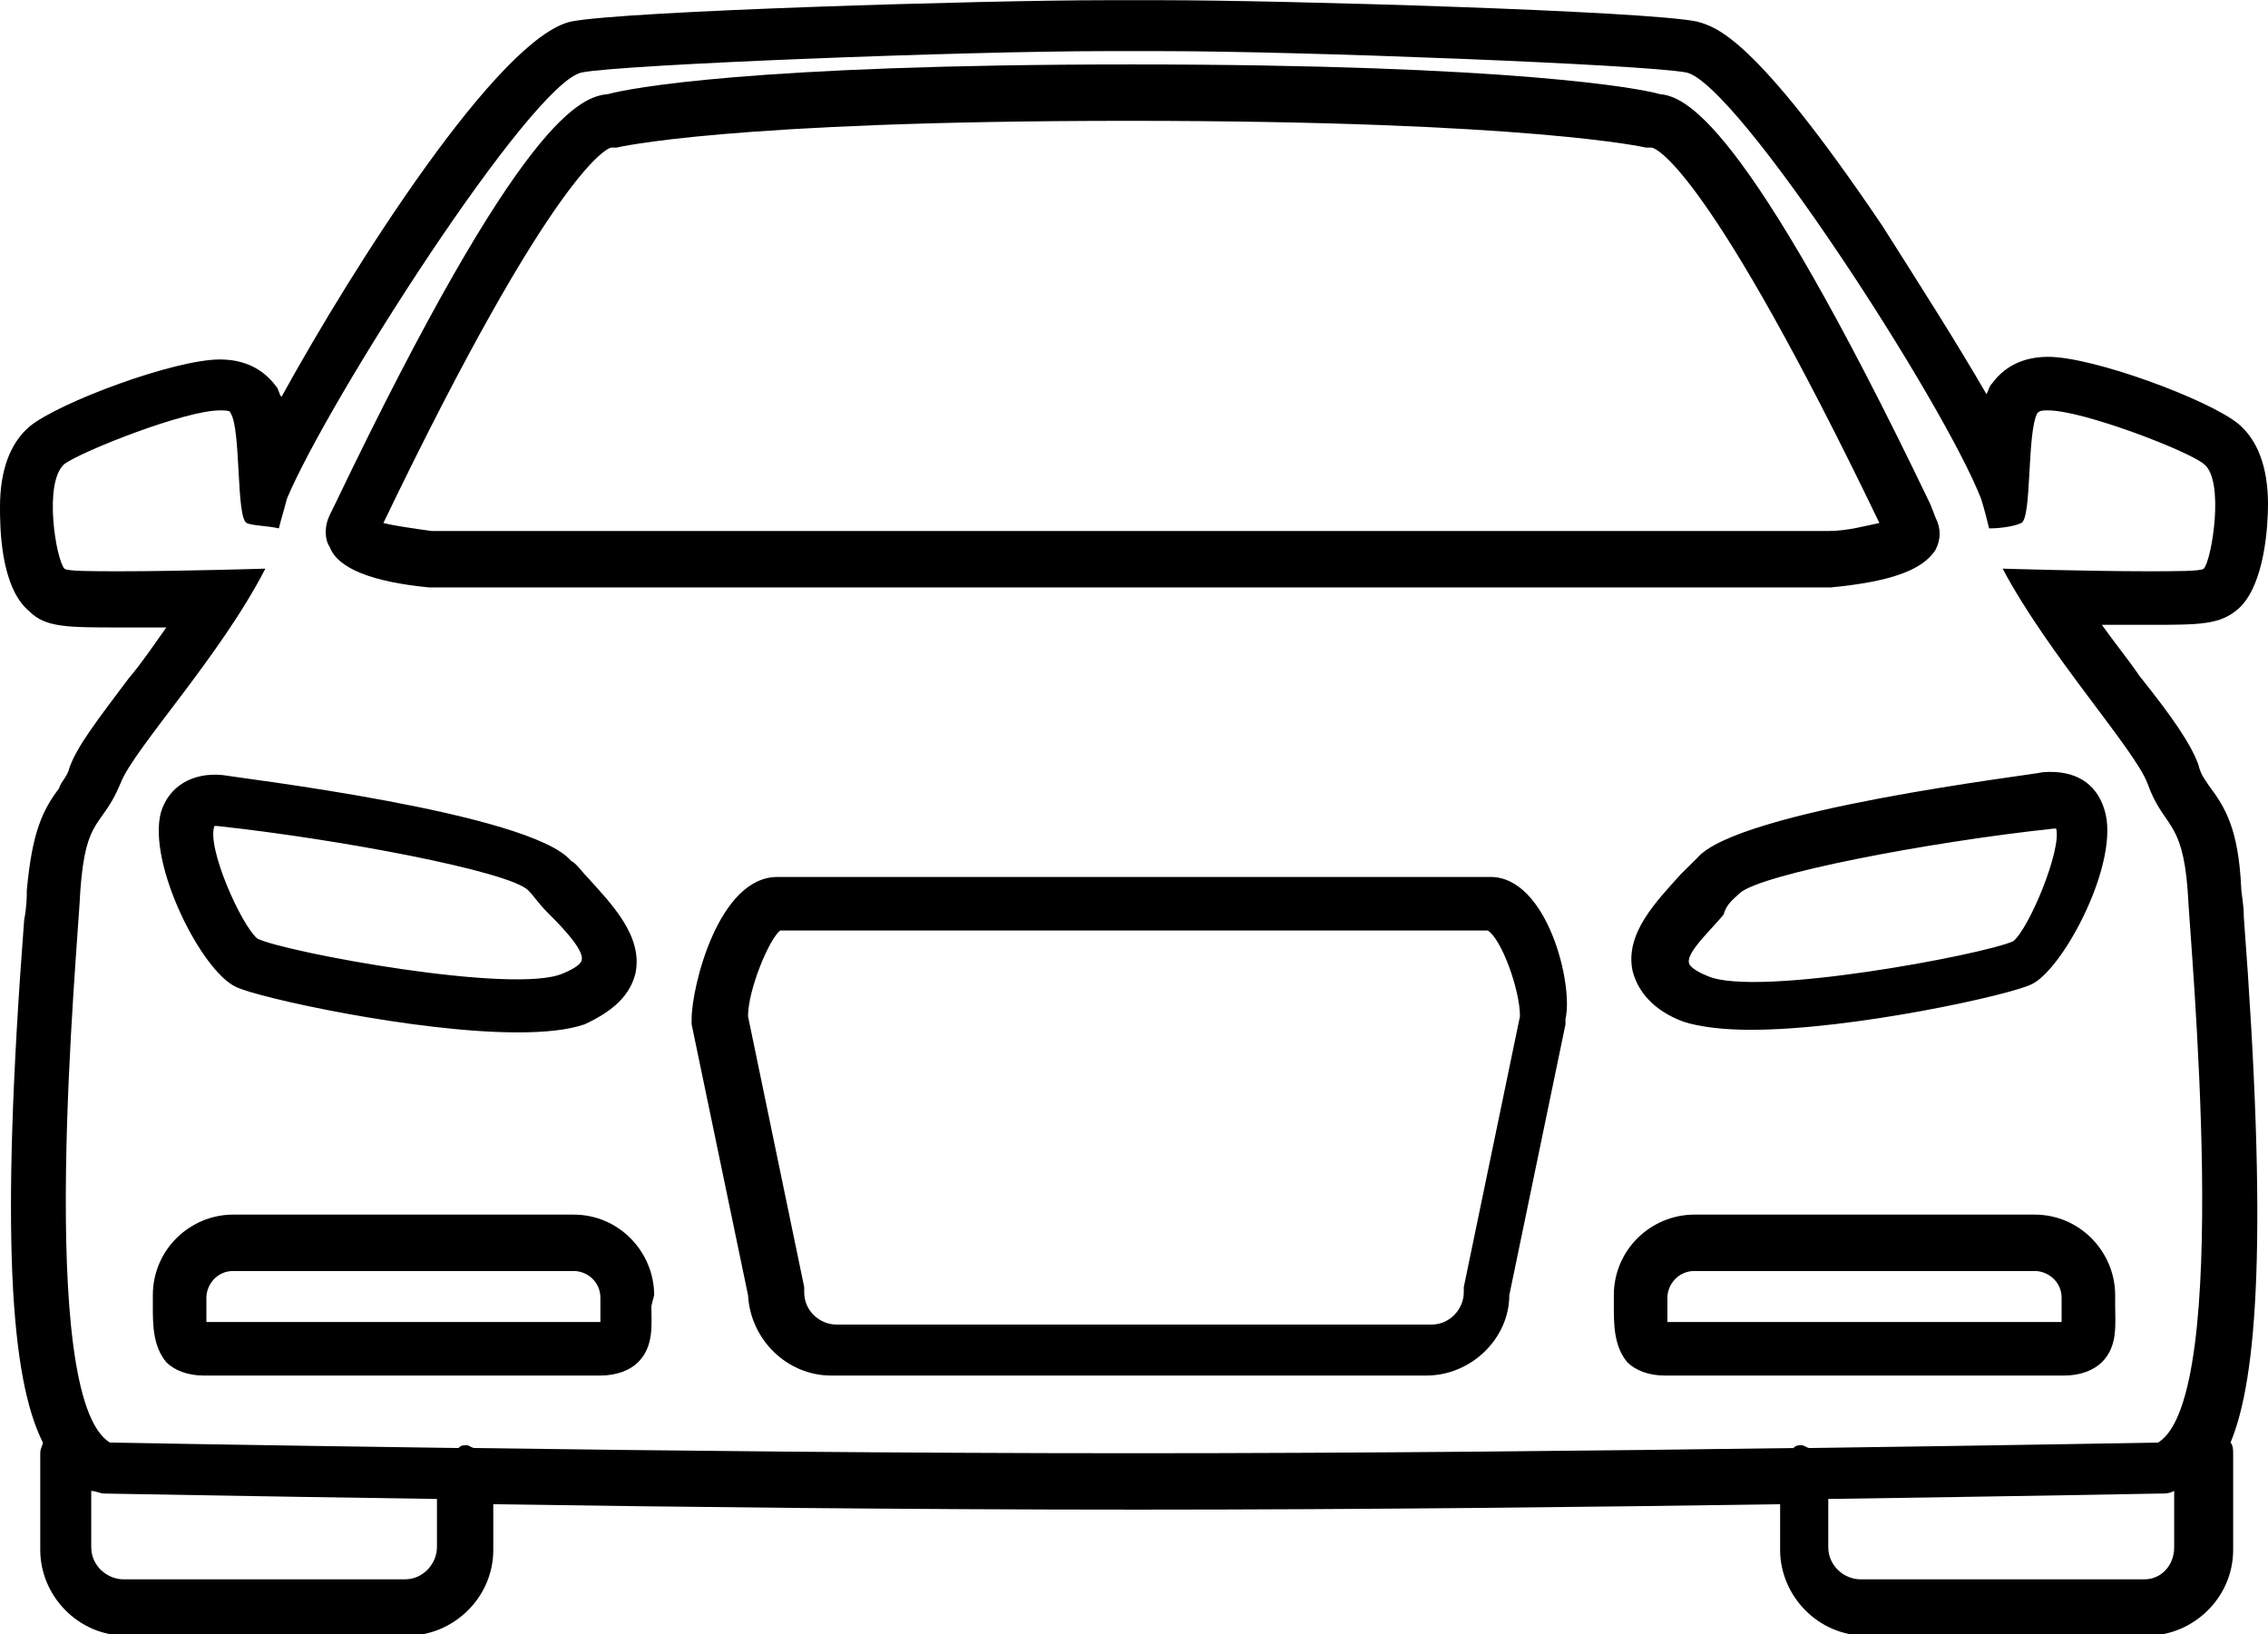
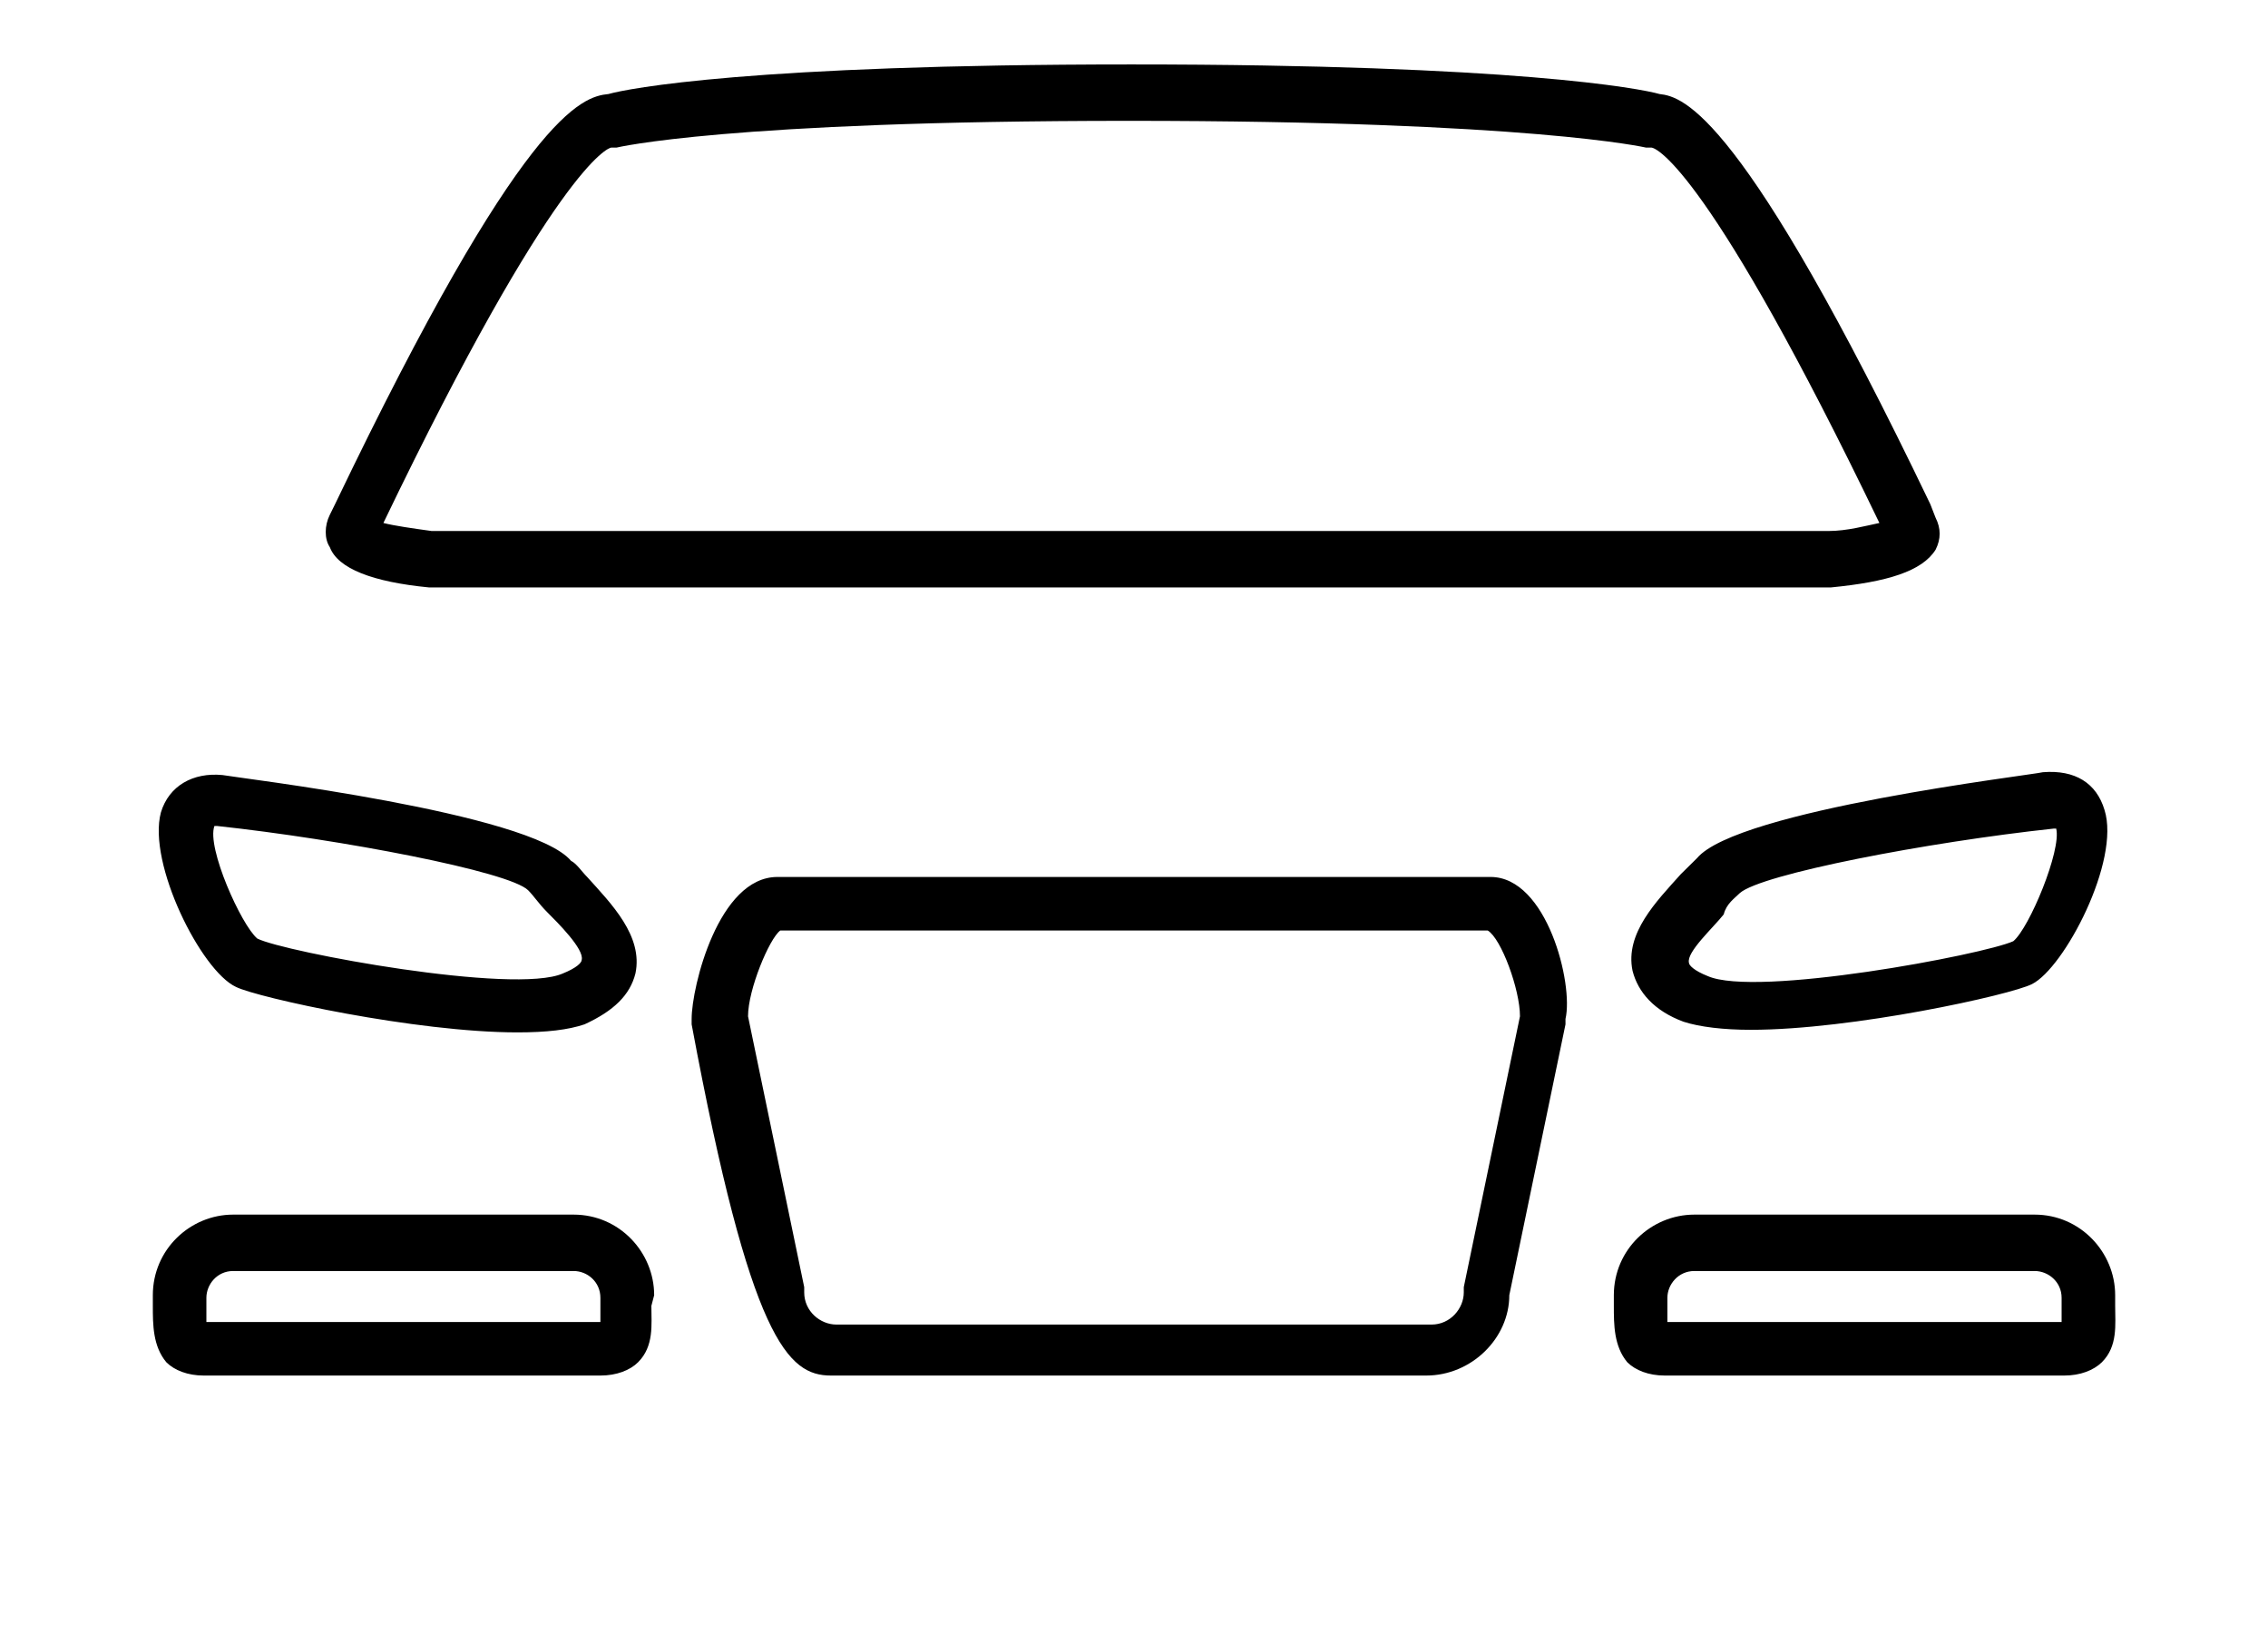
<svg xmlns="http://www.w3.org/2000/svg" fill="#000000" height="31.7" preserveAspectRatio="xMidYMid meet" version="1" viewBox="0.0 0.0 44.0 31.7" width="44" zoomAndPan="magnify">
  <g fill="#000000" id="change1_1">
-     <path d="M 41.605 30.637 L 36.094 30.637 C 35.781 30.637 35.469 30.379 35.469 30.012 L 35.469 29.078 C 39.27 29.023 41.867 28.973 41.918 28.973 C 42.023 28.973 42.078 28.973 42.18 28.922 L 42.18 30.012 C 42.18 30.379 41.918 30.637 41.605 30.637 Z M 9.207 28.09 C 9.152 28.09 9.102 28.035 9.051 28.035 C 8.996 28.035 8.945 28.035 8.895 28.09 C 4.887 28.035 2.133 27.984 2.133 27.984 C 0.676 27.102 1.508 18.414 1.559 17.27 C 1.664 15.812 1.977 16.074 2.34 15.191 C 2.602 14.516 4.266 12.746 5.148 11.031 C 5.148 11.031 3.484 11.082 2.34 11.082 C 1.77 11.082 1.301 11.082 1.25 11.031 C 1.094 10.875 0.832 9.367 1.25 9 C 1.613 8.742 3.59 7.961 4.266 7.961 C 4.367 7.961 4.473 7.961 4.473 8.012 C 4.68 8.324 4.578 10.043 4.785 10.145 C 4.887 10.199 5.199 10.199 5.41 10.25 C 5.461 10.043 5.512 9.887 5.566 9.676 C 6.344 7.805 10.297 1.617 11.285 1.406 C 12.066 1.25 18.723 0.992 21.426 0.992 L 22.574 0.992 C 25.223 0.992 31.883 1.25 32.715 1.406 C 33.703 1.617 37.707 7.805 38.434 9.676 C 38.484 9.832 38.539 10.043 38.59 10.25 C 38.852 10.25 39.109 10.199 39.215 10.145 C 39.422 10.043 39.32 8.379 39.527 8.012 C 39.578 7.961 39.633 7.961 39.734 7.961 C 40.41 7.961 42.441 8.742 42.754 9 C 43.168 9.312 42.906 10.875 42.754 11.031 C 42.699 11.082 42.23 11.082 41.66 11.082 C 40.516 11.082 38.852 11.031 38.852 11.031 C 39.734 12.695 41.398 14.516 41.66 15.191 C 41.973 16.074 42.336 15.867 42.441 17.27 C 42.492 18.363 43.324 27.102 41.867 27.984 C 41.867 27.984 39.109 28.035 35.105 28.09 C 35.055 28.09 35.004 28.035 34.949 28.035 C 34.898 28.035 34.844 28.035 34.793 28.09 C 31.156 28.141 26.527 28.191 22 28.191 C 17.422 28.191 12.848 28.141 9.207 28.09 Z M 8.477 30.012 C 8.477 30.324 8.219 30.637 7.855 30.637 L 2.395 30.637 C 2.082 30.637 1.77 30.379 1.77 30.012 L 1.77 28.922 C 1.871 28.922 1.926 28.973 2.027 28.973 C 2.082 28.973 4.68 29.023 8.477 29.078 Z M 43.531 17.789 C 43.531 17.531 43.48 17.324 43.48 17.219 C 43.426 16.074 43.168 15.66 42.855 15.242 C 42.754 15.086 42.699 15.035 42.648 14.828 C 42.492 14.41 42.129 13.891 41.504 13.109 C 41.293 12.797 41.035 12.484 40.777 12.121 L 41.66 12.121 C 42.699 12.121 43.066 12.121 43.426 11.809 C 43.949 11.34 44 10.145 44 9.781 C 44 9.055 43.793 8.531 43.426 8.223 C 42.855 7.754 40.617 6.922 39.734 6.922 C 39.109 6.922 38.797 7.234 38.645 7.441 C 38.59 7.492 38.59 7.547 38.539 7.648 C 37.969 6.66 37.238 5.516 36.512 4.371 C 34.016 0.68 33.285 0.523 32.922 0.418 C 31.934 0.211 24.859 0.004 22.574 0.004 L 21.426 0.004 C 19.141 0.004 12.117 0.211 11.078 0.418 C 9.676 0.73 6.863 5.152 5.461 7.699 C 5.41 7.648 5.41 7.547 5.355 7.492 C 5.199 7.285 4.887 6.973 4.266 6.973 C 3.383 6.973 1.145 7.805 0.574 8.273 C 0.207 8.586 0 9.105 0 9.832 C 0 10.199 0 11.395 0.574 11.863 C 0.883 12.172 1.301 12.172 2.34 12.172 L 3.227 12.172 C 2.965 12.539 2.758 12.852 2.496 13.16 C 1.871 13.992 1.508 14.461 1.352 14.879 C 1.301 15.086 1.195 15.137 1.145 15.293 C 0.832 15.711 0.625 16.125 0.52 17.27 C 0.52 17.375 0.52 17.582 0.469 17.844 C 0 23.98 0.207 26.738 0.832 27.984 C 0.832 28.035 0.781 28.09 0.781 28.191 L 0.781 30.066 C 0.781 30.949 1.508 31.73 2.445 31.73 L 7.906 31.73 C 8.789 31.73 9.57 31 9.57 30.066 L 9.57 29.18 C 13.156 29.234 17.633 29.285 22.051 29.285 C 26.473 29.285 30.895 29.234 34.535 29.18 L 34.535 30.066 C 34.535 30.949 35.262 31.73 36.199 31.73 L 41.66 31.73 C 42.543 31.73 43.324 31 43.324 30.066 L 43.324 28.191 C 43.324 28.141 43.324 28.035 43.273 27.984 C 43.793 26.738 44 23.98 43.531 17.789" fill="inherit" />
-     <path d="M 11.859 2.863 L 11.961 2.863 C 11.961 2.863 14.094 2.344 21.895 2.344 C 29.699 2.344 31.934 2.863 31.934 2.863 L 32.035 2.863 C 32.141 2.863 33.18 3.332 36.461 10.145 C 36.199 10.199 35.836 10.301 35.469 10.301 L 8.375 10.301 C 8.008 10.25 7.645 10.199 7.438 10.145 C 10.766 3.227 11.805 2.863 11.859 2.863 Z M 8.32 11.395 L 35.523 11.395 C 36.613 11.289 37.289 11.082 37.551 10.664 C 37.656 10.457 37.656 10.25 37.551 10.043 L 37.449 9.781 C 33.805 2.188 32.66 1.875 32.195 1.824 C 31.832 1.719 29.387 1.25 21.949 1.25 C 14.562 1.25 12.172 1.719 11.805 1.824 C 11.285 1.875 10.141 2.188 6.5 9.781 L 6.398 9.988 C 6.293 10.199 6.293 10.457 6.398 10.613 C 6.555 11.031 7.23 11.289 8.32 11.395 Z M 33.754 17.324 C 34.168 16.957 37.395 16.336 39.84 16.074 L 39.891 16.074 C 39.996 16.492 39.371 18 39.059 18.258 C 38.484 18.52 34.066 19.352 33.129 18.934 C 32.871 18.832 32.766 18.727 32.766 18.676 C 32.715 18.469 33.234 18 33.441 17.738 C 33.492 17.531 33.652 17.426 33.754 17.324 Z M 32.922 16.648 L 32.609 16.957 C 32.141 17.48 31.52 18.102 31.672 18.832 C 31.777 19.246 32.09 19.609 32.66 19.82 C 32.973 19.922 33.441 19.977 33.965 19.977 C 35.938 19.977 39.008 19.301 39.422 19.09 C 40.047 18.777 41.141 16.699 40.828 15.711 C 40.672 15.191 40.258 14.93 39.633 14.98 C 39.422 15.035 33.703 15.711 32.922 16.648 Z M 4.16 16.023 L 4.211 16.023 C 6.605 16.281 9.883 16.906 10.246 17.27 C 10.352 17.375 10.453 17.531 10.609 17.688 C 10.816 17.895 11.34 18.414 11.285 18.621 C 11.285 18.676 11.184 18.777 10.922 18.883 C 9.984 19.301 5.512 18.469 4.992 18.207 C 4.68 17.945 4.004 16.438 4.16 16.023 Z M 4.578 19.145 C 4.992 19.352 8.062 20.027 10.039 20.027 C 10.609 20.027 11.027 19.977 11.34 19.871 C 11.91 19.609 12.223 19.301 12.328 18.883 C 12.48 18.156 11.859 17.531 11.391 17.012 C 11.285 16.906 11.184 16.75 11.078 16.699 C 10.297 15.762 4.578 15.086 4.316 15.035 C 3.746 14.98 3.277 15.242 3.121 15.762 C 2.859 16.75 3.902 18.832 4.578 19.145 Z M 32.348 25.383 L 32.348 25.176 C 32.348 24.918 32.559 24.656 32.871 24.656 L 39.473 24.656 C 39.734 24.656 39.996 24.863 39.996 25.176 L 39.996 25.645 L 32.348 25.645 Z M 40.047 26.684 C 40.359 26.684 40.617 26.582 40.777 26.426 C 41.09 26.113 41.035 25.695 41.035 25.332 L 41.035 25.125 C 41.035 24.293 40.359 23.562 39.473 23.562 L 32.871 23.562 C 32.035 23.562 31.309 24.238 31.309 25.125 L 31.309 25.332 C 31.309 25.695 31.309 26.113 31.57 26.426 C 31.727 26.582 31.984 26.684 32.297 26.684 Z M 11.648 25.645 L 4.004 25.645 L 4.004 25.176 C 4.004 24.918 4.211 24.656 4.523 24.656 L 11.129 24.656 C 11.391 24.656 11.648 24.863 11.648 25.176 Z M 12.691 25.125 C 12.691 24.293 12.016 23.562 11.129 23.562 L 4.523 23.562 C 3.691 23.562 2.965 24.238 2.965 25.125 L 2.965 25.332 C 2.965 25.695 2.965 26.113 3.227 26.426 C 3.383 26.582 3.641 26.684 3.953 26.684 L 11.648 26.684 C 11.961 26.684 12.223 26.582 12.379 26.426 C 12.691 26.113 12.637 25.695 12.637 25.332 Z M 28.398 24.969 L 28.398 25.07 C 28.398 25.383 28.137 25.695 27.773 25.695 L 16.227 25.695 C 15.914 25.695 15.602 25.438 15.602 25.07 L 15.602 24.969 L 14.512 19.715 C 14.512 19.195 14.926 18.207 15.137 18.051 L 28.863 18.051 C 29.125 18.207 29.488 19.195 29.488 19.715 Z M 28.918 17.012 L 15.082 17.012 C 13.938 17.012 13.418 19.145 13.418 19.766 L 13.418 19.871 L 14.512 25.125 C 14.562 26.008 15.289 26.684 16.121 26.684 L 27.668 26.684 C 28.551 26.684 29.281 25.957 29.281 25.125 L 30.371 19.871 L 30.371 19.766 C 30.531 19.09 30.012 17.012 28.918 17.012" fill="inherit" />
+     <path d="M 11.859 2.863 L 11.961 2.863 C 11.961 2.863 14.094 2.344 21.895 2.344 C 29.699 2.344 31.934 2.863 31.934 2.863 L 32.035 2.863 C 32.141 2.863 33.18 3.332 36.461 10.145 C 36.199 10.199 35.836 10.301 35.469 10.301 L 8.375 10.301 C 8.008 10.25 7.645 10.199 7.438 10.145 C 10.766 3.227 11.805 2.863 11.859 2.863 Z M 8.32 11.395 L 35.523 11.395 C 36.613 11.289 37.289 11.082 37.551 10.664 C 37.656 10.457 37.656 10.25 37.551 10.043 L 37.449 9.781 C 33.805 2.188 32.66 1.875 32.195 1.824 C 31.832 1.719 29.387 1.25 21.949 1.25 C 14.562 1.25 12.172 1.719 11.805 1.824 C 11.285 1.875 10.141 2.188 6.5 9.781 L 6.398 9.988 C 6.293 10.199 6.293 10.457 6.398 10.613 C 6.555 11.031 7.23 11.289 8.32 11.395 Z M 33.754 17.324 C 34.168 16.957 37.395 16.336 39.84 16.074 L 39.891 16.074 C 39.996 16.492 39.371 18 39.059 18.258 C 38.484 18.52 34.066 19.352 33.129 18.934 C 32.871 18.832 32.766 18.727 32.766 18.676 C 32.715 18.469 33.234 18 33.441 17.738 C 33.492 17.531 33.652 17.426 33.754 17.324 Z M 32.922 16.648 L 32.609 16.957 C 32.141 17.48 31.52 18.102 31.672 18.832 C 31.777 19.246 32.09 19.609 32.66 19.82 C 32.973 19.922 33.441 19.977 33.965 19.977 C 35.938 19.977 39.008 19.301 39.422 19.09 C 40.047 18.777 41.141 16.699 40.828 15.711 C 40.672 15.191 40.258 14.93 39.633 14.98 C 39.422 15.035 33.703 15.711 32.922 16.648 Z M 4.16 16.023 L 4.211 16.023 C 6.605 16.281 9.883 16.906 10.246 17.27 C 10.352 17.375 10.453 17.531 10.609 17.688 C 10.816 17.895 11.34 18.414 11.285 18.621 C 11.285 18.676 11.184 18.777 10.922 18.883 C 9.984 19.301 5.512 18.469 4.992 18.207 C 4.68 17.945 4.004 16.438 4.16 16.023 Z M 4.578 19.145 C 4.992 19.352 8.062 20.027 10.039 20.027 C 10.609 20.027 11.027 19.977 11.34 19.871 C 11.91 19.609 12.223 19.301 12.328 18.883 C 12.48 18.156 11.859 17.531 11.391 17.012 C 11.285 16.906 11.184 16.75 11.078 16.699 C 10.297 15.762 4.578 15.086 4.316 15.035 C 3.746 14.98 3.277 15.242 3.121 15.762 C 2.859 16.75 3.902 18.832 4.578 19.145 Z M 32.348 25.383 L 32.348 25.176 C 32.348 24.918 32.559 24.656 32.871 24.656 L 39.473 24.656 C 39.734 24.656 39.996 24.863 39.996 25.176 L 39.996 25.645 L 32.348 25.645 Z M 40.047 26.684 C 40.359 26.684 40.617 26.582 40.777 26.426 C 41.09 26.113 41.035 25.695 41.035 25.332 L 41.035 25.125 C 41.035 24.293 40.359 23.562 39.473 23.562 L 32.871 23.562 C 32.035 23.562 31.309 24.238 31.309 25.125 L 31.309 25.332 C 31.309 25.695 31.309 26.113 31.57 26.426 C 31.727 26.582 31.984 26.684 32.297 26.684 Z M 11.648 25.645 L 4.004 25.645 L 4.004 25.176 C 4.004 24.918 4.211 24.656 4.523 24.656 L 11.129 24.656 C 11.391 24.656 11.648 24.863 11.648 25.176 Z M 12.691 25.125 C 12.691 24.293 12.016 23.562 11.129 23.562 L 4.523 23.562 C 3.691 23.562 2.965 24.238 2.965 25.125 L 2.965 25.332 C 2.965 25.695 2.965 26.113 3.227 26.426 C 3.383 26.582 3.641 26.684 3.953 26.684 L 11.648 26.684 C 11.961 26.684 12.223 26.582 12.379 26.426 C 12.691 26.113 12.637 25.695 12.637 25.332 Z M 28.398 24.969 L 28.398 25.07 C 28.398 25.383 28.137 25.695 27.773 25.695 L 16.227 25.695 C 15.914 25.695 15.602 25.438 15.602 25.07 L 15.602 24.969 L 14.512 19.715 C 14.512 19.195 14.926 18.207 15.137 18.051 L 28.863 18.051 C 29.125 18.207 29.488 19.195 29.488 19.715 Z M 28.918 17.012 L 15.082 17.012 C 13.938 17.012 13.418 19.145 13.418 19.766 L 13.418 19.871 C 14.562 26.008 15.289 26.684 16.121 26.684 L 27.668 26.684 C 28.551 26.684 29.281 25.957 29.281 25.125 L 30.371 19.871 L 30.371 19.766 C 30.531 19.09 30.012 17.012 28.918 17.012" fill="inherit" />
  </g>
</svg>